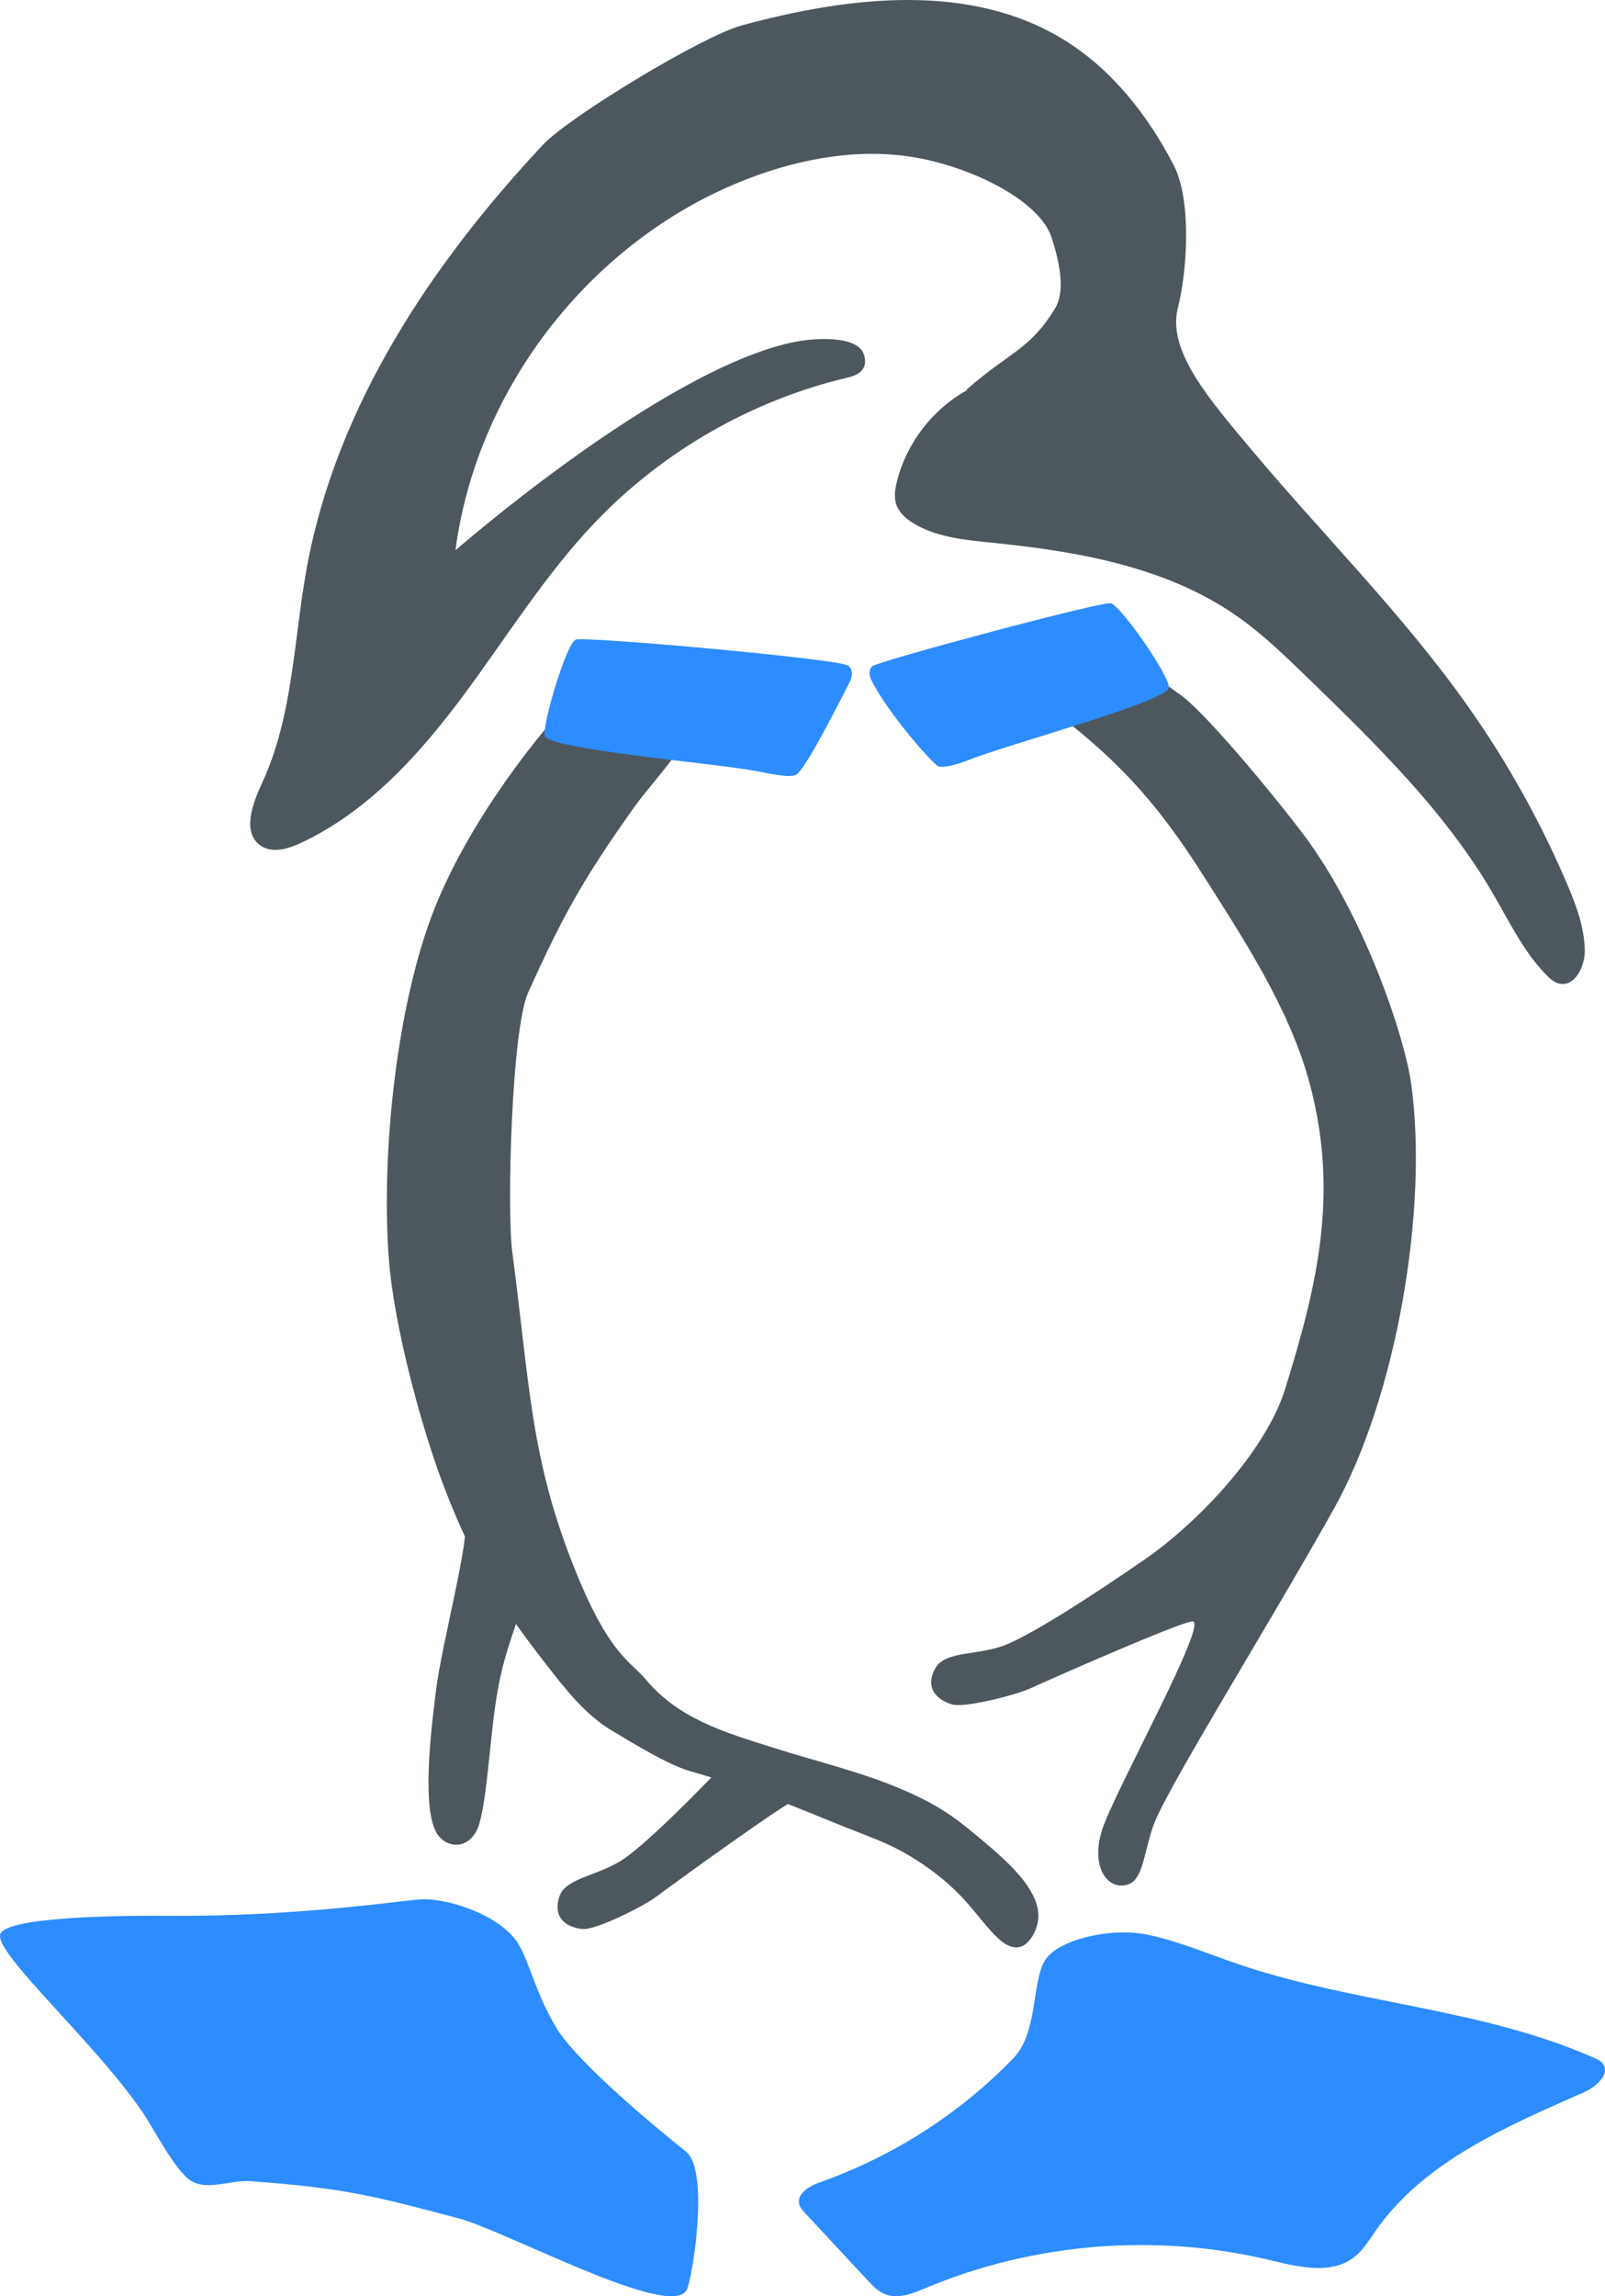
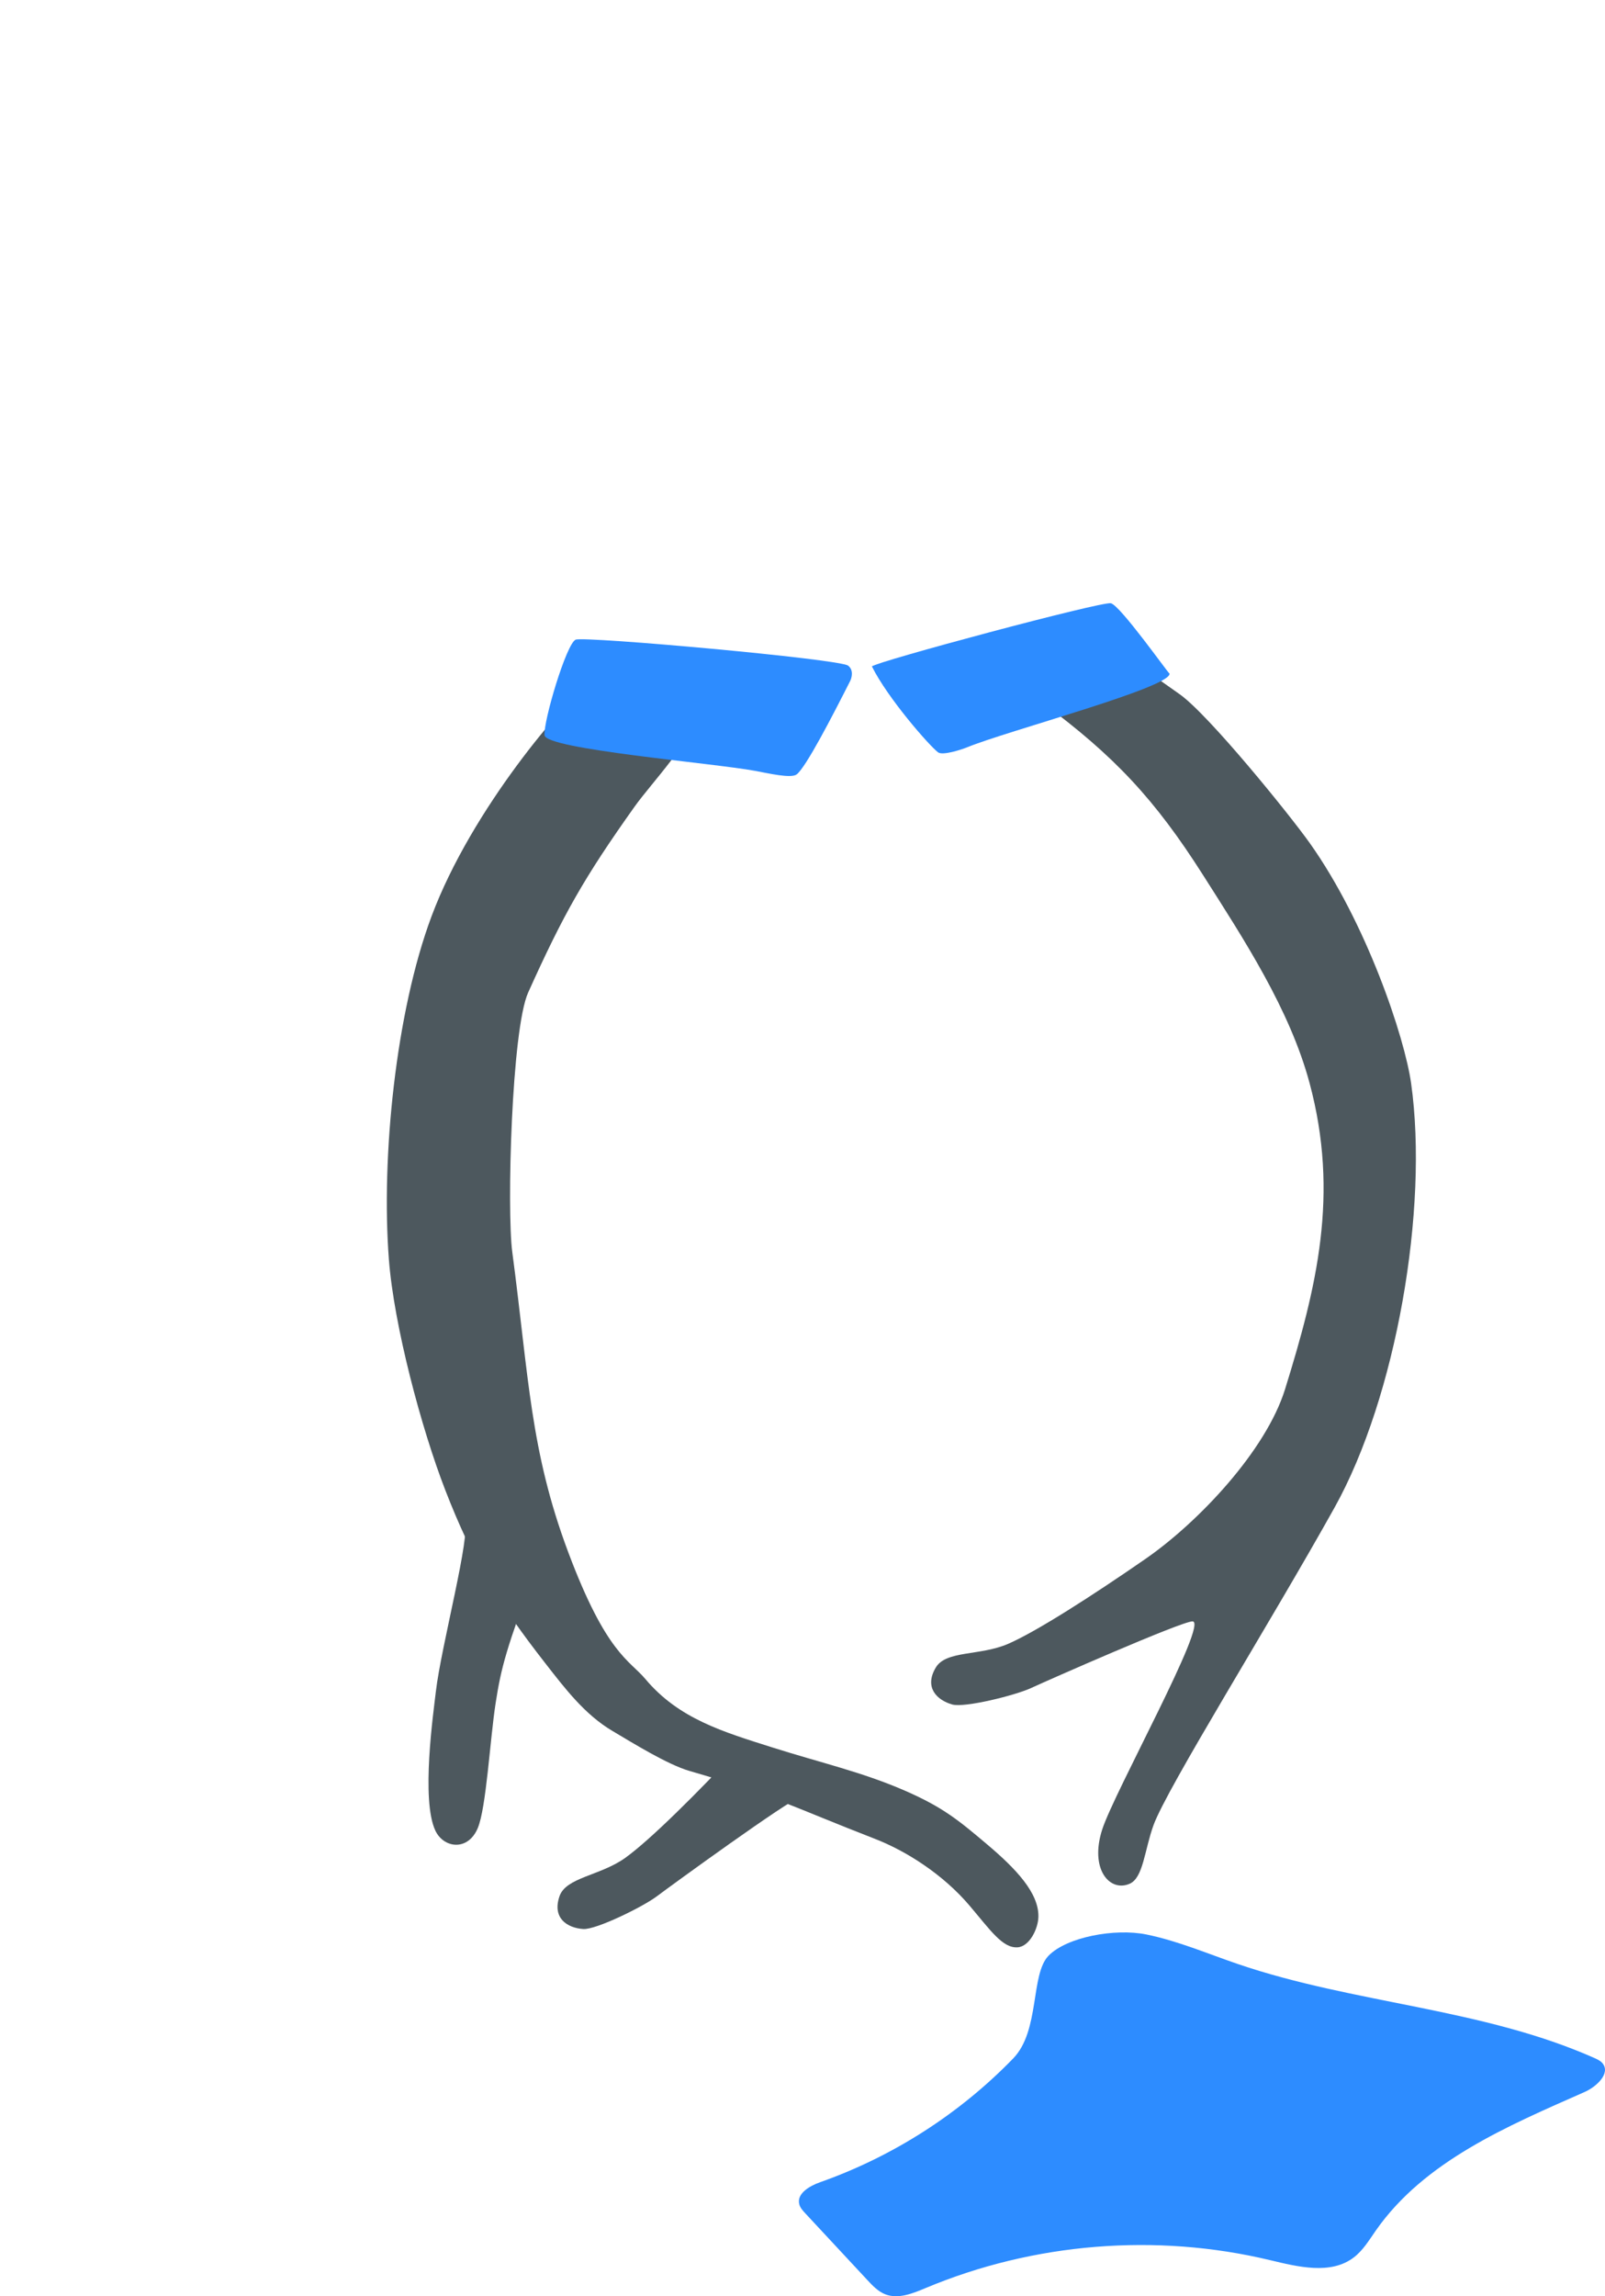
<svg xmlns="http://www.w3.org/2000/svg" version="1.1" id="Layer_1" x="0px" y="0px" width="430.722px" height="615.824px" viewBox="0 0 430.722 615.824" style="enable-background:new 0 0 430.722 615.824;" xml:space="preserve">
  <style type="text/css">
	.st0{fill:#4D585E;}
	.st1{fill:#2d8cff;}
</style>
-   <path class="st0" d="M420.395,236.709c-7.111-16.593-15.97-32.436-26.381-47.183  c-17.381-24.62-38.908-45.976-58.285-69.059  c-11.812-14.071-22.105-26.178-19.765-37.406  c2.716-10.19,3.873-29.361-0.975-38.736  c-6.887-13.315-16.47-25.569-29.2-33.484  C260.458-4.908,227.758-0.986,198.975,6.842  c-10.532,2.864-46.287,24.531-53.228,31.942  c-29.971,31.999-55.401,70.092-63.363,113.205  c-3.599,19.488-3.68,40.026-12.049,57.989c-2.6,5.581-5.449,13.401-0.342,16.841  c3.145,2.118,7.394,0.83,10.826-0.782c17.802-8.358,31.528-23.428,43.285-39.194  c11.757-15.765,22.121-32.684,35.72-46.891  c18.148-18.96,41.844-32.545,67.376-38.626c1.321-0.315,6.247-1.263,4.637-6.248  c-1.652-5.117-13.018-4.635-19.638-3.161  c-35.312,7.866-89.966,55.664-89.966,55.664  c5.767-44.146,37.246-83.979,78.864-99.792c14.508-5.513,30.411-8.264,45.655-5.35  c15.244,2.915,32.34,11.703,35.446,21.225c3.107,9.522,3.086,15.514,0.964,19.005  c-6.76,11.124-12.026,11.535-23.853,21.887l0.321,0.024  c-9.342,5.123-16.384,14.275-18.943,24.618c-0.478,1.934-0.802,3.992-0.219,5.897  c0.752,2.454,2.882,4.235,5.108,5.511c6.22,3.567,13.624,4.229,20.757,4.952  c22.88,2.318,46.488,6.401,65.382,19.512c6.962,4.831,13.08,10.76,19.164,16.659  c18.26,17.707,36.75,35.704,49.614,57.647  c4.471,7.627,8.315,15.797,14.501,22.114c0.95,0.971,2.011,1.926,3.328,2.264  c4.279,1.098,7.083-4.597,6.981-9.014  C425.157,248.474,422.865,242.471,420.395,236.709" />
  <path class="st0" d="M179.16,175.216c-6.502-0.726-15.256,3.476-20.474,7.421  c-6.977,5.273-32.067,34.201-42.879,63.104  c-9.615,25.704-13.547,64.663-11.444,92.026  c1.364,17.751,8.693,45.277,15.138,61.873  c7.377,18.997,14.234,30.283,26.775,46.345  c5.339,6.838,10.628,13.829,18.095,18.246c5.292,3.13,14.764,9.015,20.671,10.719  c22.411,6.467,27.97,9.758,49.717,18.192c8.544,3.314,18.371,9.607,25.448,17.945  c5.575,6.57,8.84,11.412,12.855,11.166c3.234-0.198,5.569-5.03,5.608-8.271  c0.077-6.39-6.077-12.842-13.732-19.311c-7.654-6.468-11.866-9.978-22.108-14.44  c-11.485-5.004-22.693-7.508-35.463-11.556c-13.318-4.222-25.202-7.692-34.184-18.393  c-4.26-5.076-10.457-6.72-20.69-33.998  c-10.233-27.278-10.557-46.864-15.017-80.498  c-1.499-11.304-0.181-59.734,4.258-69.588c9.522-21.138,15.093-30.92,28.528-49.813  c4.653-6.543,15.803-17.968,17.268-25.862  C188.998,182.629,185.662,175.942,179.16,175.216" />
  <path class="st0" d="M276.697,452.714c-4.257,1.971-17.876,5.353-21.172,4.407  c-4.143-1.188-7.585-4.611-4.373-9.94c2.775-4.602,11.867-3.054,19.413-6.328  c7.56-3.279,22.456-12.828,36.813-22.757  c14.216-9.831,32.357-29.019,37.482-45.525  c8.491-27.352,14.635-52.183,6.569-82.14c-5.318-19.749-17.609-38.505-28.586-55.762  c-12.896-20.273-23.792-31.934-43.112-46.217  c-2.999-2.217-13.727-9.35-10.939-16.598c1.939-5.042,14.29-3.923,18.485-2.386  c13.605,4.983,17.95,8.777,29.228,16.665c7.77,5.434,29.512,32.266,35.002,39.996  c15.175,21.367,25.442,51.993,27.189,64.446  c4.719,33.641-4.01,84.078-20.558,113.745  c-17.275,30.968-44.983,75.223-48.593,85.201  c-2.399,6.632-2.734,14.083-6.38,15.676c-5.352,2.337-10.801-3.888-7.385-14.518  c3.234-10.065,28.73-55.882,24.232-55.842  C316.949,434.864,280.953,450.743,276.697,452.714" />
  <path class="st0" d="M214.843,481.929c-2.987,0.674-34.813,23.802-38.557,26.629  c-3.744,2.826-16.34,9.01-19.762,8.783c-4.301-0.285-8.389-2.904-6.375-8.791  c1.739-5.084,10.953-5.493,17.637-10.288c6.695-4.802,19.237-17.285,31.171-30.024  " />
  <path class="st0" d="M143.614,421.386c-7.669,20.51-9.127,25.736-10.618,35.454  c-1.515,9.876-2.501,27.968-4.772,33.41c-2.63,6.302-9.161,5.436-11.392,0.698  c-3.883-8.244-0.512-31.646,0.137-37.292c1.385-12.04,9.577-42.545,7.684-45.826" />
  <path class="st1" d="M281.371,524.522c-4.869,5.034-2.257,20.089-9.46,27.517  c-14.402,14.85-32.28,26.308-51.788,33.191c-2.853,1.006-6.41,3.059-5.612,5.977  c0.251,0.919,0.923,1.655,1.572,2.352c5.564,5.977,11.129,11.955,16.693,17.932  c1.388,1.492,2.841,3.028,4.733,3.788c3.515,1.411,7.436-0.204,10.93-1.667  c28.97-12.134,61.82-14.792,92.364-7.475c7.572,1.814,16.335,4,22.518-0.732  c2.474-1.893,4.109-4.646,5.894-7.199c13.012-18.611,35.245-27.979,56.02-37.152  c3.248-1.434,7.083-5.038,4.789-7.747c-0.545-0.643-1.339-1.013-2.11-1.356  c-30.191-13.416-64.409-14.555-95.682-25.211  c-8.16-2.781-16.142-6.217-24.589-7.937  C299.197,517.084,286.241,519.488,281.371,524.522" />
-   <path class="st1" d="M0.02,518.921c-0.851,5.615,25.487,28.806,38.339,47.704  c2.71,3.986,8.779,15.75,12.905,18.242c4.539,2.741,10.628-0.292,15.917,0.096  c25.209,1.853,33.043,3.94,55.682,9.916  c13.01,3.434,57.284,27.508,61.436,19.217c1.526-3.048,6.169-31.949-0.179-37.038  c-20.134-16.138-31.43-27.6-34.695-33.008  c-5.57-9.227-7.172-17.283-10.157-22.449  c-4.532-7.844-18.699-12.416-25.833-12.232c-4.708,0.122-33.152,4.749-68.774,4.429  C37.256,513.732,0.818,513.659,0.02,518.921" />
-   <path class="st1" d="M298.106,161.784c-2.506-0.536-62.98,15.653-64.118,16.946  c-1.055,1.199-0.557,2.853-0.172,3.626c4.226,8.497,15.38,21.249,17.757,23.039  c1.247,0.939,6.458-0.799,7.808-1.355c10.632-4.38,54.552-15.99,54.315-19.753  C313.457,180.523,300.612,162.32,298.106,161.784" />
+   <path class="st1" d="M298.106,161.784c-2.506-0.536-62.98,15.653-64.118,16.946  c4.226,8.497,15.38,21.249,17.757,23.039  c1.247,0.939,6.458-0.799,7.808-1.355c10.632-4.38,54.552-15.99,54.315-19.753  C313.457,180.523,300.612,162.32,298.106,161.784" />
  <path class="st1" d="M154.501,171.545c2.469-0.952,70.735,5.169,73.1,6.973  c1.578,1.204,0.937,3.359,0.552,4.118c-4.817,9.497-11.802,23.018-14.329,25.032  c-1.477,1.177-7.52-0.256-11.201-0.934c-11.556-2.128-56.142-5.797-56.485-9.552  C145.795,193.427,152.032,172.497,154.501,171.545" />
</svg>